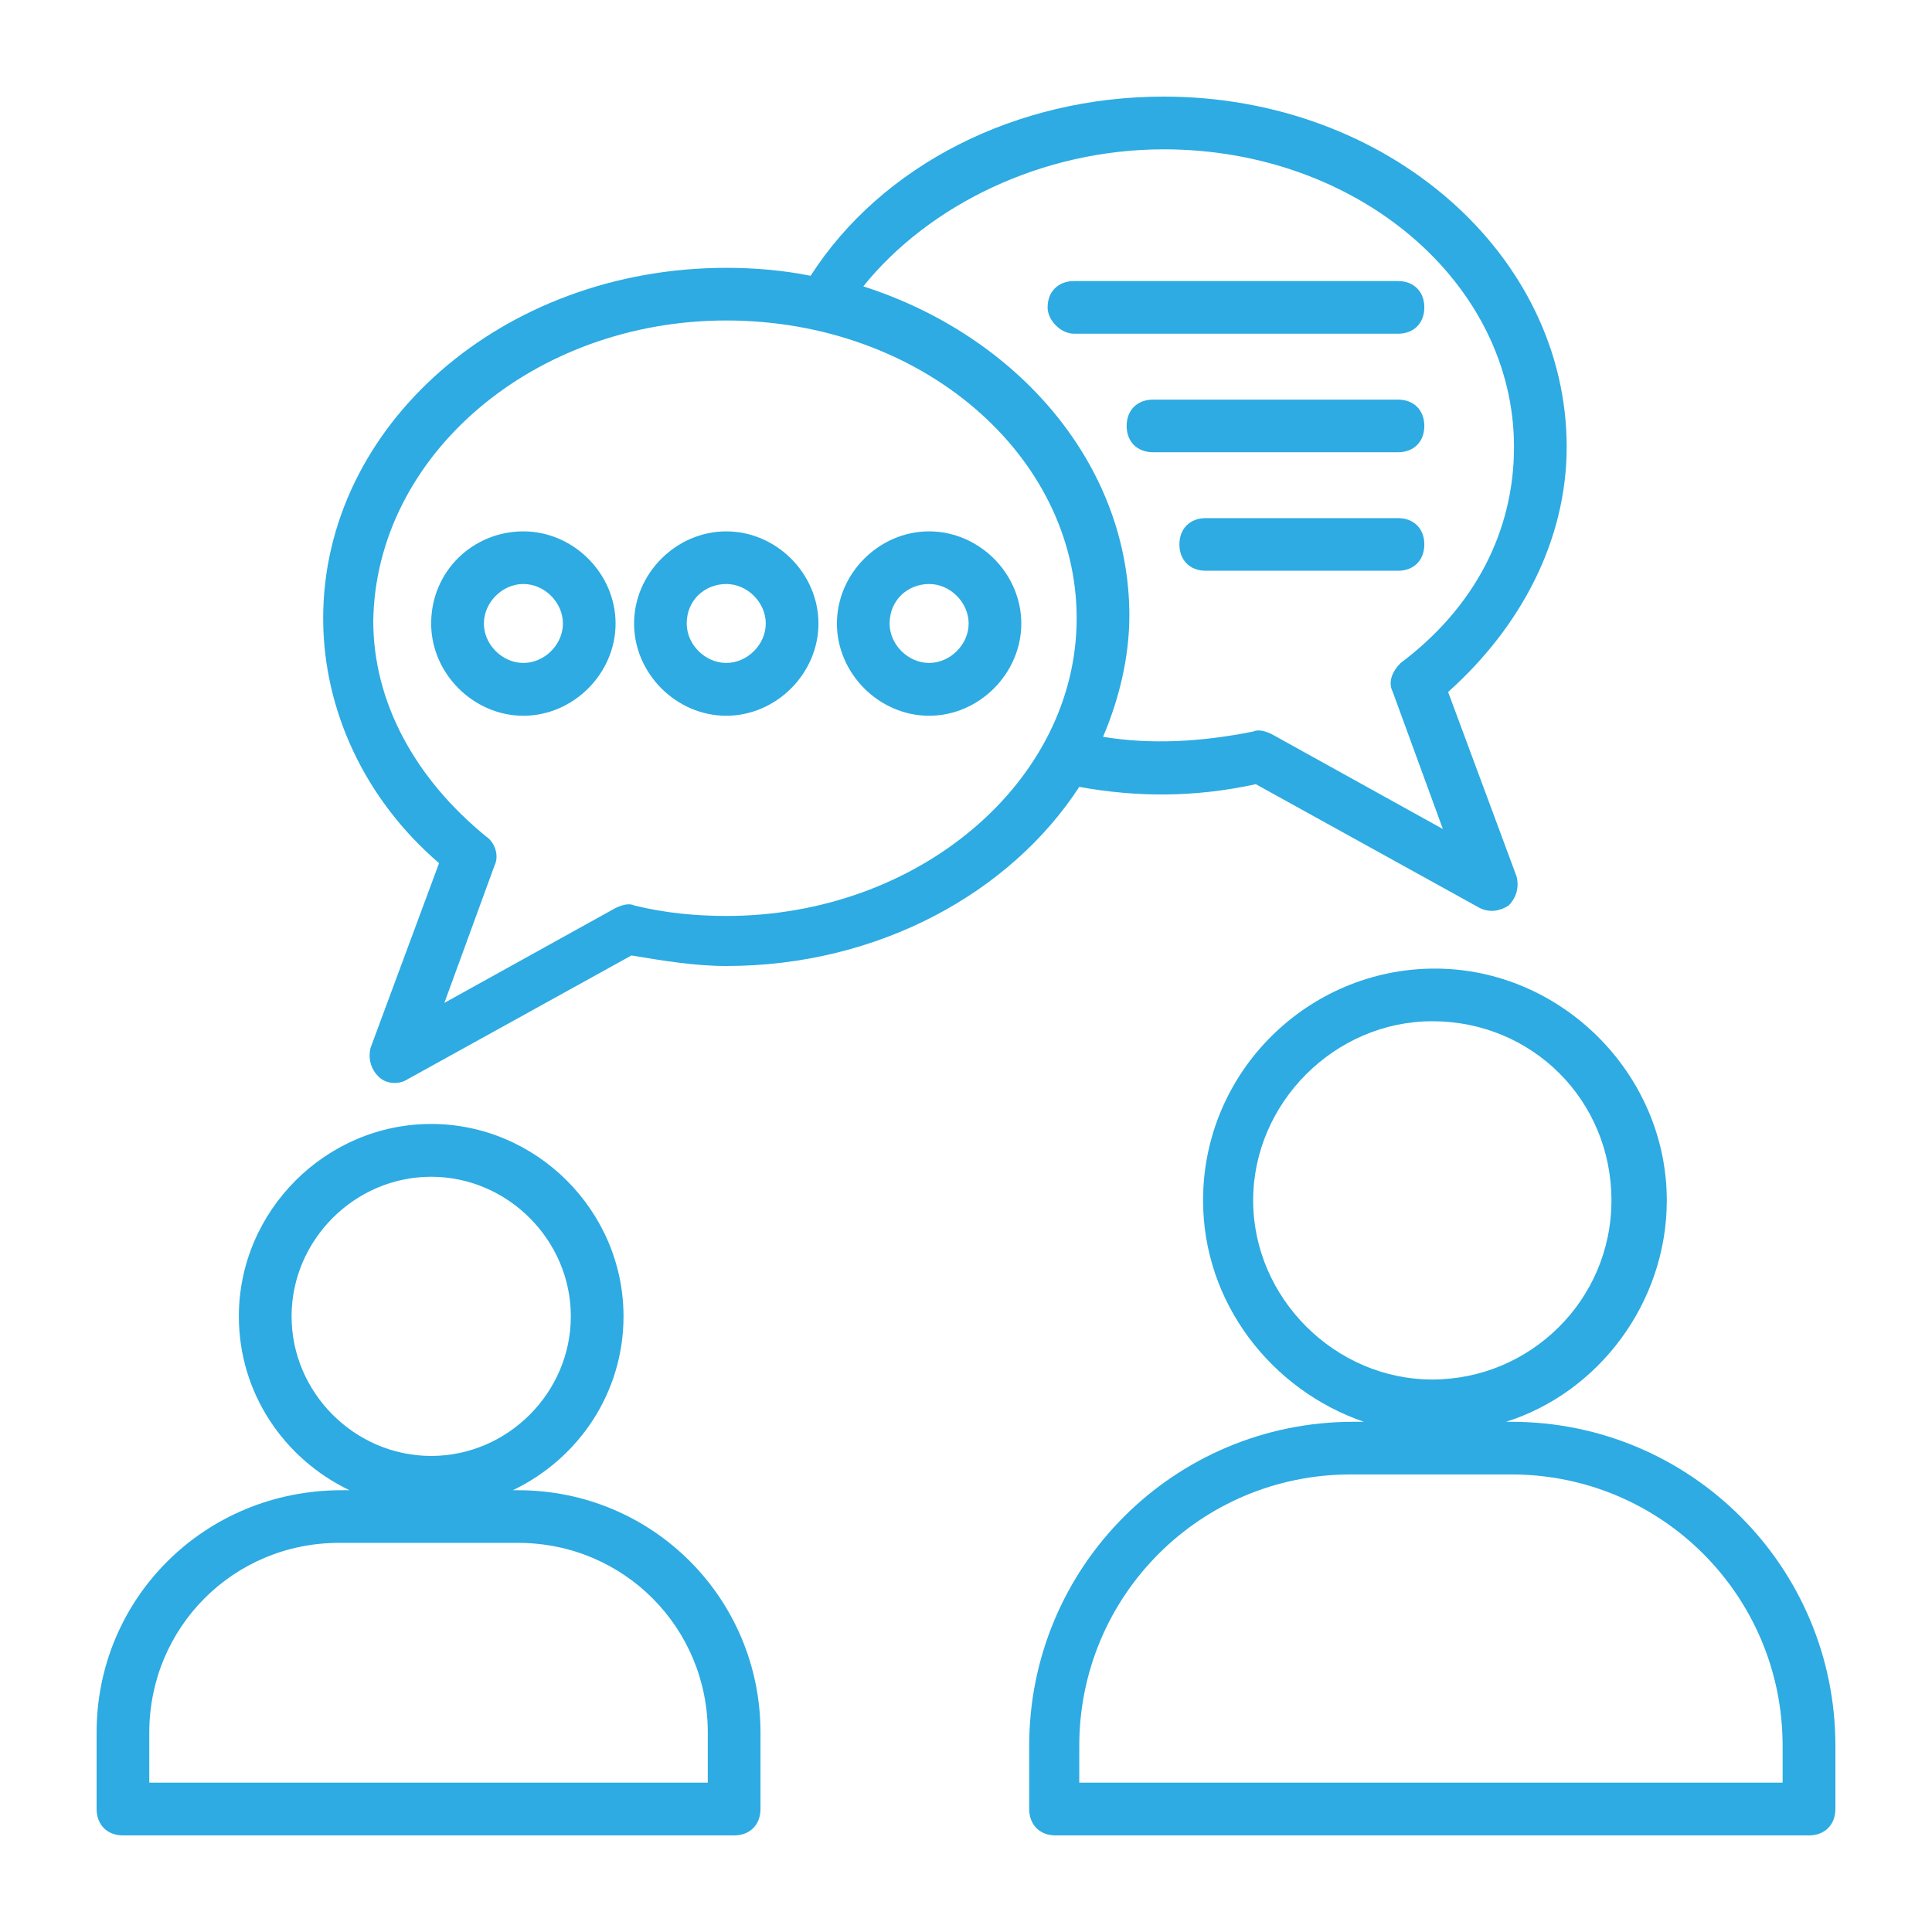
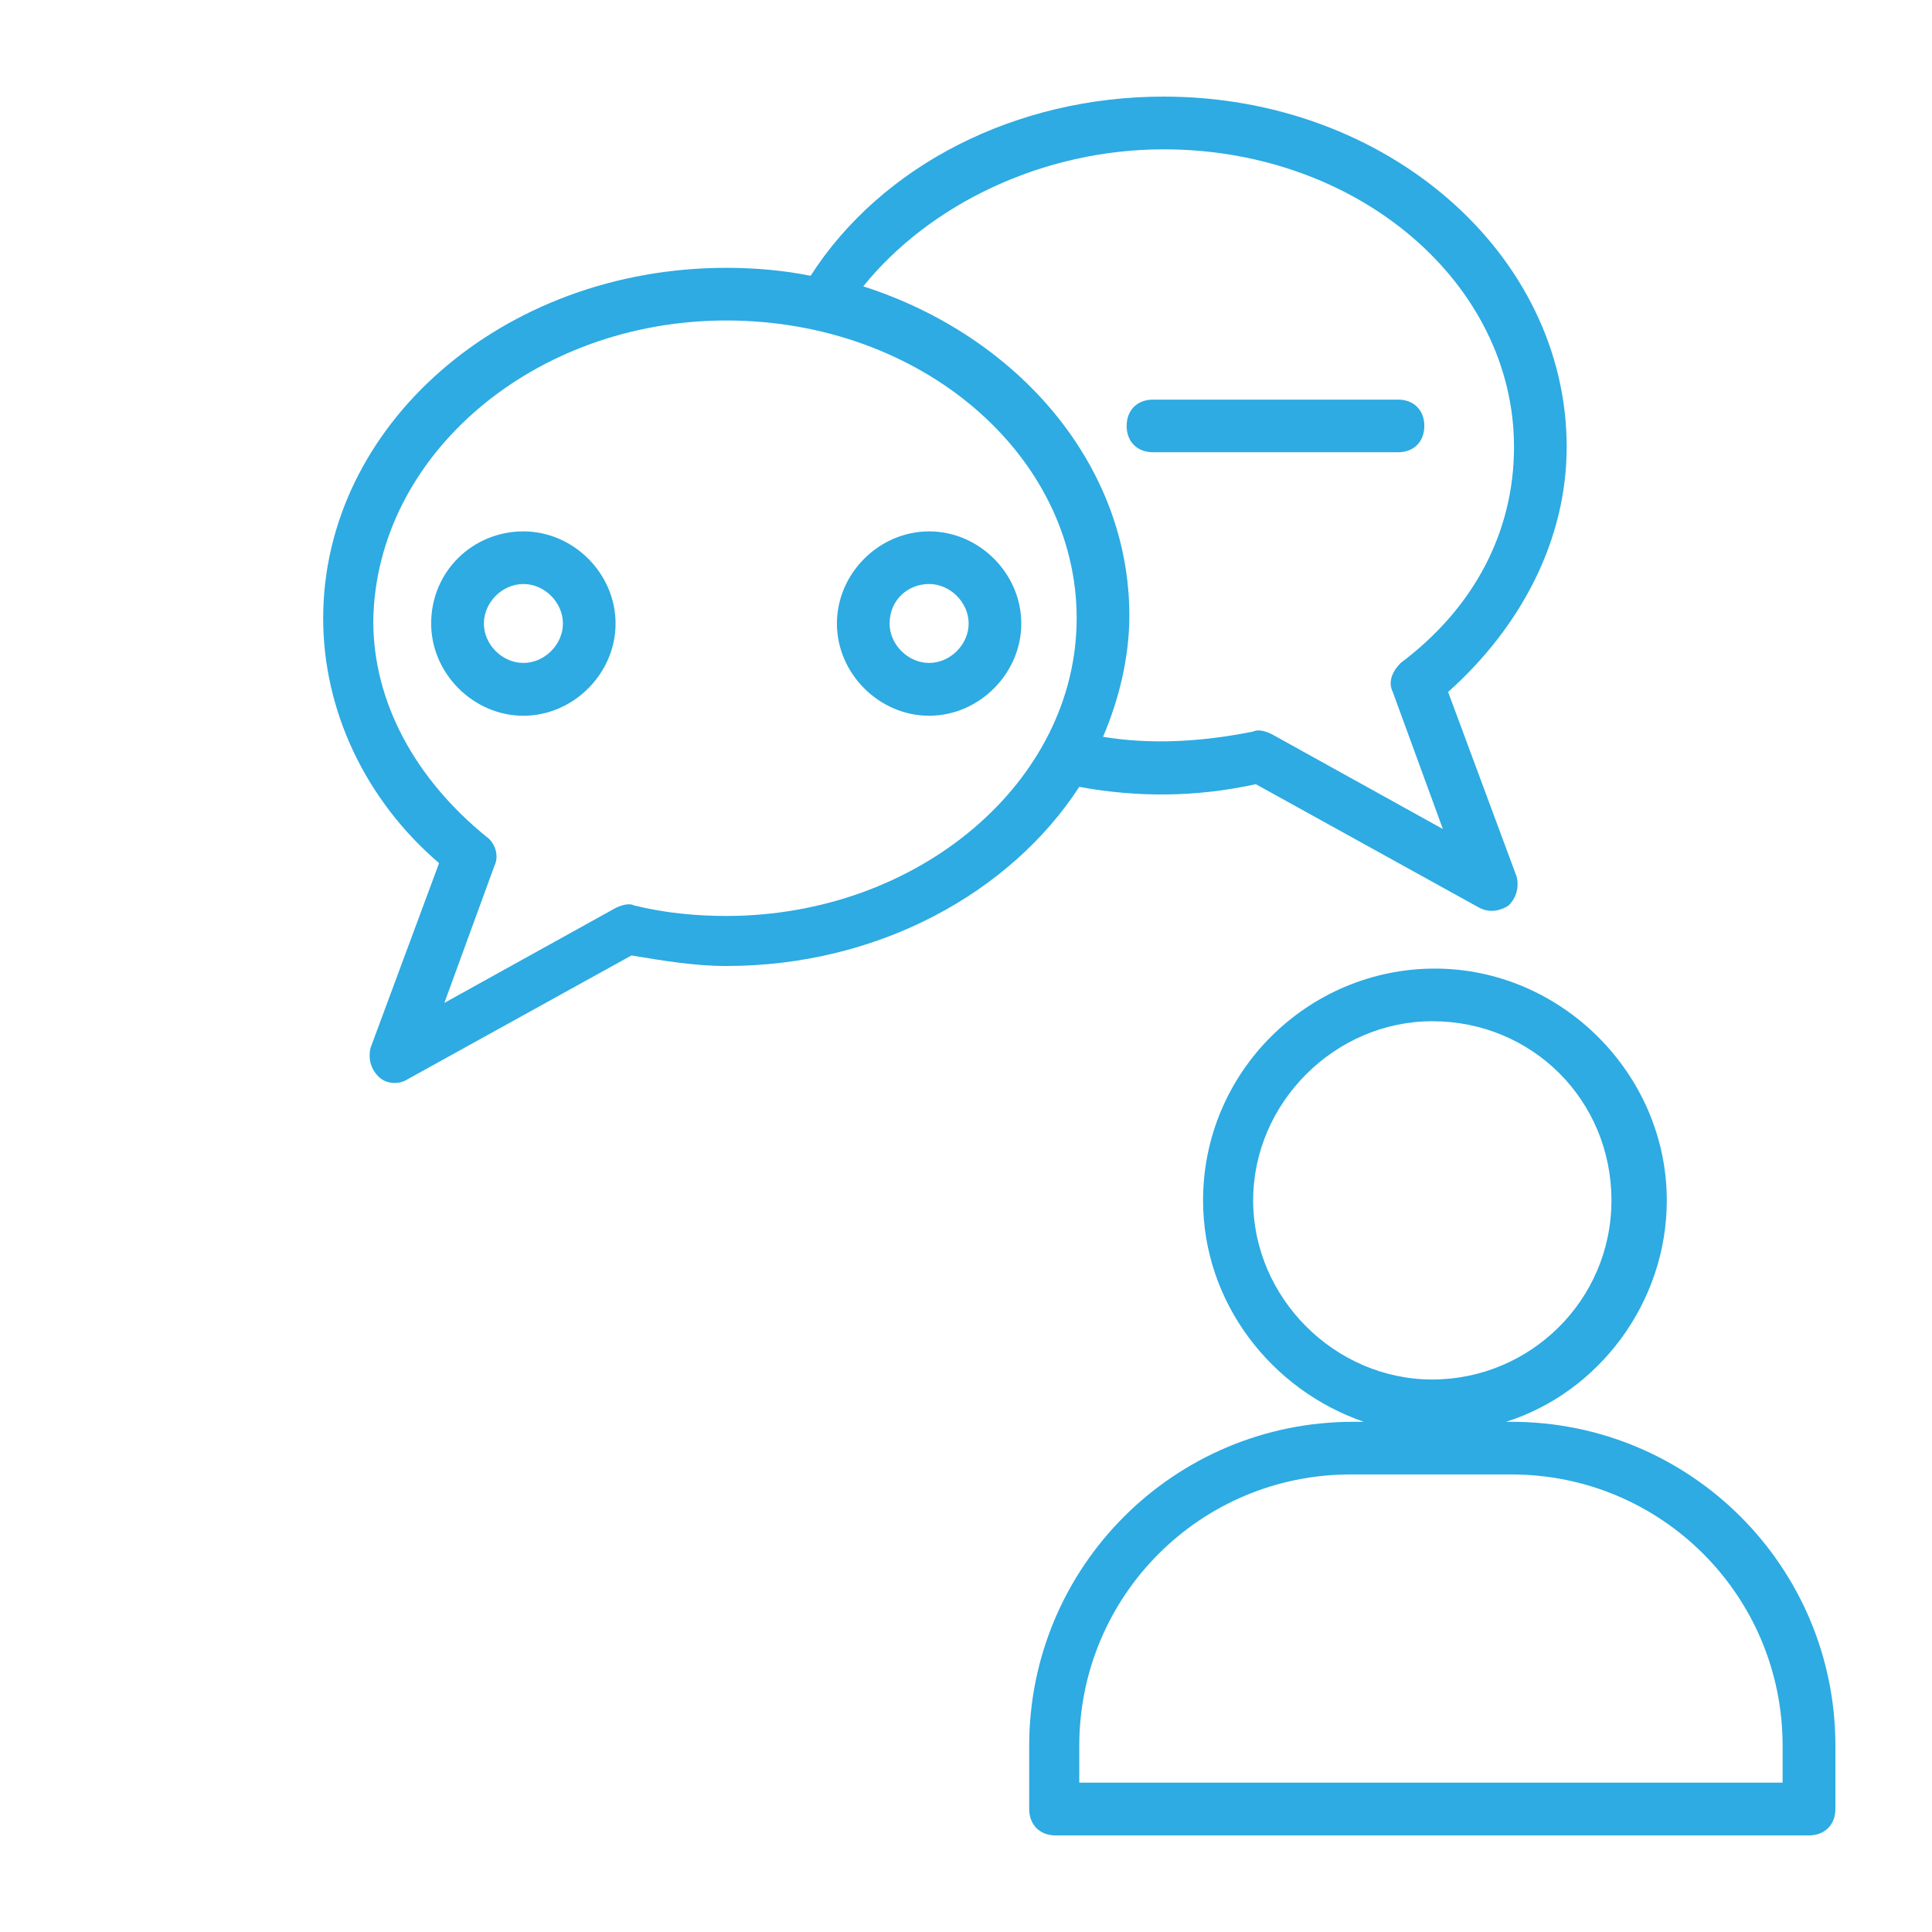
<svg xmlns="http://www.w3.org/2000/svg" version="1.1" id="Layer_1" x="0px" y="0px" width="100px" height="100px" viewBox="0 0 100 100" enable-background="new 0 0 100 100" xml:space="preserve">
  <g>
    <g>
      <g>
-         <path fill="#2DABE2" d="M26.816,77.134h-0.272c3.41-1.635,5.729-5.045,5.729-9c0-5.458-4.5-9.958-9.957-9.958      c-5.453,0-9.953,4.5-9.953,9.958c0,3.955,2.32,7.365,5.727,9h-0.409C10.592,77.134,5,82.724,5,89.676v3.955      C5,94.448,5.547,95,6.364,95h31.637c0.817,0,1.362-0.552,1.362-1.369v-3.955C39.363,82.724,33.773,77.134,26.816,77.134z       M15.092,68.134c0-3.955,3.271-7.225,7.225-7.225c3.955,0,7.229,3.27,7.229,7.225s-3.274,7.225-7.229,7.225      C18.362,75.358,15.092,72.089,15.092,68.134z M36.636,92.269H7.727v-2.593c0-5.449,4.364-9.817,9.817-9.817h9.272      c5.457,0,9.819,4.368,9.819,9.817V92.269z" />
-       </g>
+         </g>
    </g>
    <g>
      <g>
        <path fill="#2DABE2" d="M78.226,73.592h-0.274c4.772-1.503,8.321-6.144,8.321-11.461c0-6.539-5.456-11.997-12.004-11.997      c-6.543,0-11.998,5.317-11.998,11.997c0,5.317,3.548,9.817,8.32,11.461h-0.545c-9.272,0-16.775,7.497-16.775,16.77v3.27      c0,0.817,0.545,1.369,1.365,1.369h38.995C94.448,95,95,94.448,95,93.631v-3.27C95,81.089,87.496,73.592,78.226,73.592z       M64.863,62.131c0-5.045,4.228-9.272,9.273-9.272c5.179,0,9.272,4.096,9.272,9.272c0,5.186-4.228,9.272-9.272,9.272      C69.091,71.403,64.863,67.176,64.863,62.131z M92.269,92.269H55.863v-1.907c0-7.77,6.272-14.045,14.045-14.045h8.317      c7.774,0,14.043,6.275,14.043,14.045V92.269z" />
      </g>
    </g>
    <g>
      <g>
        <path fill="#2DABE2" d="M22.726,44.676l-3.542,9.55c-0.137,0.549,0,1.094,0.408,1.498c0.409,0.413,1.09,0.413,1.499,0.141      l11.593-6.411C34.318,49.726,35.953,50,37.592,50c7.907,0,14.725-3.821,18.271-9.272c2.998,0.547,6,0.547,9.137-0.139      l11.589,6.407c0.545,0.272,1.092,0.141,1.503-0.132c0.404-0.413,0.545-0.958,0.404-1.503l-3.542-9.545      c3.816-3.41,6.137-7.909,6.137-12.681C81.091,13.178,71.818,5,60.229,5c-7.64,0-14.593,3.546-18.272,9.275      c-1.368-0.278-2.865-0.412-4.364-0.412c-11.593,0-20.865,8.183-20.865,18.139C16.727,36.774,18.911,41.406,22.726,44.676z       M60.229,7.729c10.09,0,18.136,6.952,18.136,15.407c0,4.368-2.048,8.317-5.866,11.178c-0.409,0.413-0.68,0.958-0.409,1.503      l2.593,7.093l-8.863-4.913c-0.272-0.132-0.683-0.272-0.955-0.132c-2.728,0.545-5.318,0.677-7.772,0.272      c0.817-1.911,1.362-4.096,1.362-6.275c0-7.768-5.728-14.457-13.772-17.041C48.091,10.594,53.951,7.729,60.229,7.729z       M37.592,16.588c10.089,0,18.136,6.961,18.136,15.415c0,8.451-8.182,15.407-18.136,15.407c-1.502,0-3.138-0.141-4.772-0.545      c-0.272-0.141-0.681,0-0.957,0.132L23,51.909l2.591-7.093c0.272-0.545,0-1.23-0.409-1.503c-3.683-2.997-5.862-6.952-5.862-11.179      C19.456,23.549,27.637,16.588,37.592,16.588z" />
      </g>
    </g>
    <g>
      <g>
        <path fill="#2DABE2" d="M31.862,32.275c0-2.592-2.181-4.771-4.773-4.771c-2.588,0-4.772,2.039-4.772,4.771      c0,2.583,2.185,4.772,4.772,4.772C29.682,37.047,31.862,34.858,31.862,32.275z M25.046,32.275c0-1.098,0.953-2.047,2.043-2.047      c1.095,0,2.048,0.949,2.048,2.047c0,1.09-0.953,2.039-2.048,2.039C25.999,34.313,25.046,33.365,25.046,32.275z" />
      </g>
    </g>
    <g>
      <g>
-         <path fill="#2DABE2" d="M37.592,37.047c2.589,0,4.771-2.188,4.771-4.772c0-2.592-2.183-4.771-4.771-4.771      c-2.593,0-4.772,2.179-4.772,4.771C32.819,34.858,34.999,37.047,37.592,37.047z M37.592,30.228c1.089,0,2.044,0.949,2.044,2.047      c0,1.09-0.955,2.039-2.044,2.039c-1.091,0-2.048-0.949-2.048-2.039C35.544,31.045,36.5,30.228,37.592,30.228z" />
-       </g>
+         </g>
    </g>
    <g>
      <g>
        <path fill="#2DABE2" d="M48.091,37.047c2.592,0,4.771-2.188,4.771-4.772c0-2.592-2.179-4.771-4.771-4.771      c-2.592,0-4.772,2.179-4.772,4.771C43.318,34.858,45.499,37.047,48.091,37.047z M48.091,30.228c1.09,0,2.046,0.949,2.046,2.047      c0,1.09-0.956,2.039-2.046,2.039s-2.045-0.949-2.045-2.039C46.046,31.045,47.001,30.228,48.091,30.228z" />
      </g>
    </g>
    <g>
      <g>
-         <path fill="#2DABE2" d="M55.591,17.273h16.772c0.815,0,1.36-0.545,1.36-1.362s-0.545-1.363-1.36-1.363H55.591      c-0.818,0-1.367,0.546-1.367,1.363C54.224,16.588,54.909,17.273,55.591,17.273z" />
-       </g>
+         </g>
    </g>
    <g>
      <g>
        <path fill="#2DABE2" d="M72.363,20.684h-12.68c-0.822,0-1.368,0.545-1.368,1.362s0.546,1.362,1.368,1.362h12.68      c0.815,0,1.36-0.545,1.36-1.362S73.179,20.684,72.363,20.684z" />
      </g>
    </g>
    <g>
      <g>
-         <path fill="#2DABE2" d="M72.363,26.818h-9.955c-0.817,0-1.362,0.545-1.362,1.362c0,0.817,0.545,1.362,1.362,1.362h9.955      c0.815,0,1.36-0.545,1.36-1.362C73.724,27.363,73.179,26.818,72.363,26.818z" />
-       </g>
+         </g>
    </g>
  </g>
</svg>